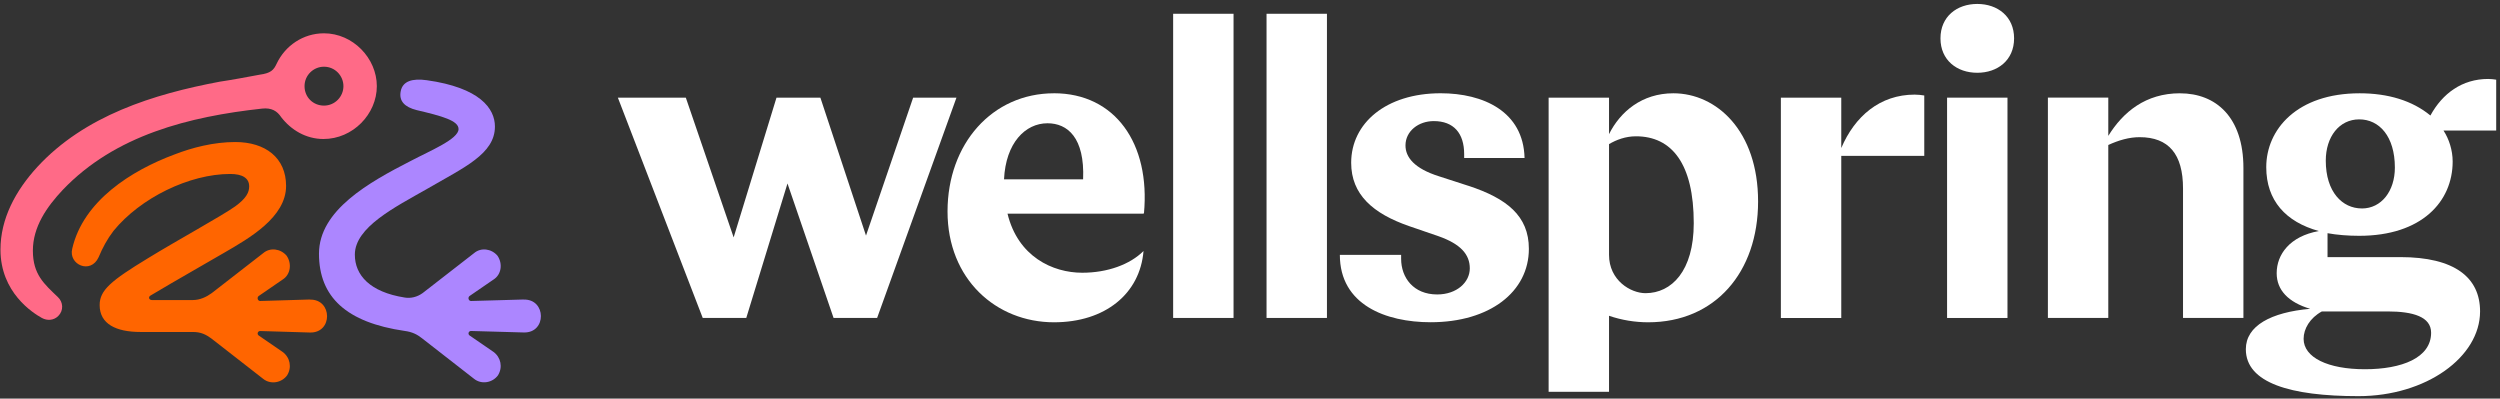
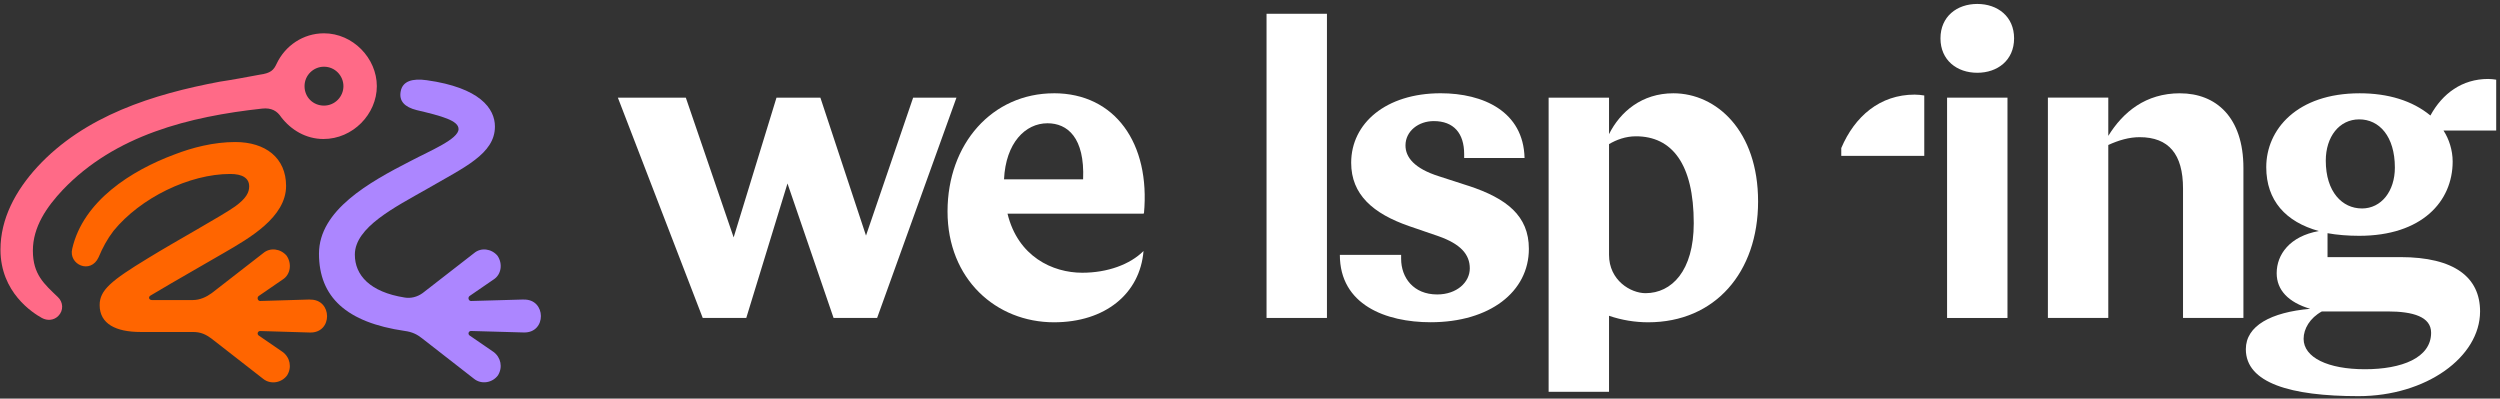
<svg xmlns="http://www.w3.org/2000/svg" width="577" height="92" viewBox="0 0 577 92" fill="none">
  <rect x="0" y="0" width="577" height="92" fill="#333333" stroke="none" />
  <path d="M71.556 69.125L60.048 69.469C59.474 69.469 59.244 68.666 59.704 68.321L65.225 64.527C67.067 63.379 67.412 60.848 66.144 59.006C64.76 57.393 62.35 57.049 60.737 58.432L48.885 67.638C47.622 68.556 46.124 69.251 44.511 69.251H35.075C34.387 69.251 34.157 68.562 34.731 68.217C41.291 64.303 45.659 61.892 51.76 58.322C57.511 54.988 66.029 50.155 66.029 42.906C66.029 36.46 61.311 32.781 54.291 32.781C49.344 32.781 44.397 34.05 40.253 35.657C30.358 39.336 19.2 46.355 16.669 57.404C15.75 61.083 20.927 63.385 22.764 59.361C23.683 57.174 24.721 55.217 26.214 53.266C32.424 45.672 43.702 40.151 53.138 40.151C55.899 40.151 57.511 41.069 57.511 43.026C57.511 44.409 56.823 45.787 54.291 47.629C51.416 49.701 40.717 55.567 34.157 59.596C25.645 64.773 22.999 66.96 22.999 70.409C22.999 74.783 26.793 76.62 32.435 76.62H44.517C46.359 76.62 47.507 77.194 48.775 78.118L60.742 87.439C62.47 88.822 65.001 88.357 66.264 86.635C67.412 84.793 66.953 82.491 65.231 81.228L59.709 77.434C59.25 77.09 59.48 76.401 60.053 76.401L71.561 76.746C76.853 76.86 76.738 69.037 71.561 69.152L71.556 69.125Z" fill="#FF6500" />
  <path d="M120.91 69.125L108.714 69.47C108.14 69.47 107.91 68.666 108.369 68.322L113.891 64.528C115.733 63.38 116.078 60.849 114.809 59.006C113.426 57.394 111.015 57.049 109.403 58.432L97.551 67.638C96.288 68.557 94.79 68.907 93.407 68.672C85.354 67.403 81.899 63.495 81.899 58.777C81.899 52.451 91.105 47.848 98.584 43.59C107.096 38.642 114.23 35.537 114.23 29.206C114.23 25.062 110.78 20.23 98.469 18.508C95.134 18.049 92.948 18.737 92.488 21.039C92.029 23.34 93.407 24.718 96.168 25.412C102.033 26.796 105.833 27.829 105.833 29.786C105.833 32.098 99.387 34.733 94.79 37.15C85.124 42.097 73.622 48.537 73.622 58.547C73.622 68.557 79.947 74.423 93.412 76.38C95.14 76.609 96.288 77.183 97.441 78.107L109.408 87.428C111.136 88.811 113.667 88.347 114.93 86.625C116.078 84.782 115.618 82.481 113.896 81.218L108.375 77.424C107.916 77.08 108.145 76.391 108.719 76.391L120.916 76.735C126.208 76.85 126.093 69.027 120.916 69.142L120.91 69.125Z" fill="#AC86FF" />
  <path d="M64.881 27.019C67.182 30.01 70.632 32.081 74.661 32.081C81.451 32.081 86.972 26.33 86.972 19.885C86.972 13.44 81.451 7.688 74.775 7.688C69.943 7.688 65.799 10.564 63.847 14.708C63.158 16.206 62.464 16.895 59.933 17.239C56.828 17.813 53.837 18.387 50.727 18.852C35.425 21.727 19.549 26.675 8.616 38.527C3.559 44.048 0.109 50.488 0.109 57.623C0.109 67.518 7.588 72.236 9.66 73.384C10.923 74.072 12.421 73.958 13.454 72.924C14.722 71.662 14.602 69.704 13.339 68.551C10.234 65.561 7.588 63.374 7.588 57.852C7.588 52.331 10.808 47.728 14.493 43.813C26.574 31.158 43.713 26.899 60.513 25.062C62.699 24.832 63.962 25.636 64.886 27.019H64.881ZM74.775 15.397C77.307 15.397 79.264 17.469 79.264 19.885C79.264 22.301 77.307 24.373 74.775 24.373C72.244 24.373 70.287 22.416 70.287 19.885C70.287 17.354 72.359 15.397 74.775 15.397Z" fill="#FF6A87" />
  <path d="M210.752 22.537L199.873 54.376L189.344 22.537H179.214L169.325 54.791L158.287 22.537H142.603L162.19 73.384H172.239L181.751 42.343L192.389 73.384H202.437L220.751 22.537H210.752Z" fill="white" />
  <path d="M243.264 21.53C229.023 21.53 218.69 33.164 218.69 48.81C218.69 64.456 229.925 74.384 243.264 74.384C255.099 74.384 263.119 67.763 263.923 57.934C260.812 61.045 255.597 62.947 249.78 62.947C242.958 62.947 234.938 59.235 232.532 49.307H263.923C264.021 48.706 263.988 49.706 264.021 49.307C265.552 33.044 257.303 21.525 243.258 21.525L243.264 21.53ZM249.982 41.391H231.729C232.128 32.967 236.643 28.451 241.76 28.451C246.374 28.451 250.387 31.759 249.982 41.391Z" fill="white" />
-   <path d="M284.702 3.178H270.762V73.383H284.702V3.178Z" fill="white" />
  <path d="M306.258 3.178H292.318V73.383H306.258V3.178Z" fill="white" />
  <path d="M338.934 42.895L332.111 40.686C326.393 38.882 324.386 36.275 324.386 33.563C324.386 30.256 327.393 27.948 330.908 27.948C335.522 27.948 337.928 30.758 337.928 35.569V36.471H351.868C351.617 25.723 342.34 21.525 332.51 21.525C319.871 21.525 311.851 28.446 311.851 37.57C311.851 44.89 316.864 49.302 325.288 52.21L332.007 54.517C337.124 56.321 339.229 58.732 339.229 61.941C339.229 65.15 336.222 67.96 331.707 67.96C326.19 67.96 323.381 64.046 323.381 59.733V58.831H309.238C309.238 70.36 319.865 74.373 330.198 74.373C343.837 74.373 352.863 67.353 352.863 57.426C352.863 49.805 347.746 45.792 338.923 42.884L338.934 42.895Z" fill="white" />
  <path d="M386.206 21.53C378.984 21.53 373.971 25.745 371.363 30.961V22.536H357.423V90.434H371.363V72.88C374.271 73.886 377.382 74.384 380.389 74.384C395.833 74.384 405.766 62.849 405.766 46.503C405.766 30.157 396.139 21.53 386.206 21.53ZM379.787 67.665C376.376 67.665 371.363 64.729 371.363 58.809V33.262C373.069 32.262 375.173 31.458 377.579 31.458C385.905 31.458 390.918 37.849 390.918 51.516C390.918 62.548 385.801 67.665 379.782 67.665H379.787Z" fill="white" />
-   <path d="M424.965 34.17V22.537H411.025V73.389H424.965V35.98H444.121V22.039C443.618 21.941 442.618 21.837 441.913 21.837C433.887 21.837 428.071 26.85 424.965 34.17Z" fill="white" />
+   <path d="M424.965 34.17V22.537H411.025H424.965V35.98H444.121V22.039C443.618 21.941 442.618 21.837 441.913 21.837C433.887 21.837 428.071 26.85 424.965 34.17Z" fill="white" />
  <path d="M463.326 22.537H449.386V73.389H463.326V22.537Z" fill="white" />
  <path d="M503.141 21.53C495.22 21.53 490.004 25.844 486.593 31.36V22.531H472.653V73.383H486.593V33.464C488.999 32.36 491.409 31.66 493.815 31.66C500.534 31.66 503.841 35.569 503.841 43.496V73.383H517.782V38.784C517.782 27.052 511.462 21.536 503.141 21.536V21.53Z" fill="white" />
  <path d="M576.123 18.393C575.702 18.311 574.855 18.223 574.265 18.223C568.251 18.223 563.714 21.574 560.937 26.659C556.787 23.231 551.173 21.531 544.613 21.531C530.169 21.531 523.051 29.857 523.051 38.582C523.051 46.301 527.567 51.221 535.188 53.326C528.469 54.529 525.457 58.743 525.457 63.051C525.457 66.966 528.163 69.77 533.181 71.273C524.156 72.077 518.339 75.171 518.339 80.6C518.339 88.39 528.671 91.43 544.317 91.43C559.963 91.43 572.4 82.404 572.4 71.875C572.4 64.052 566.54 59.339 553.977 59.339H537.194V53.823C539.403 54.222 541.906 54.425 544.514 54.425C558.958 54.425 566.075 46.503 566.075 37.275C566.075 34.667 565.228 32.071 563.965 30.135H576.123V18.393ZM551.074 71.88C556.935 71.88 561.101 73.11 561.101 76.795C561.101 82.595 554.338 85.219 545.815 85.219C537.292 85.219 531.673 82.513 531.673 78.2C531.673 75.893 533.127 73.384 535.887 71.88H551.074ZM545.115 48.11C540.6 48.11 536.789 44.3 536.789 37.078C536.789 31.562 539.9 27.55 544.514 27.55C549.128 27.55 552.736 31.464 552.736 38.685C552.736 44.103 549.626 48.116 545.115 48.116V48.11Z" fill="white" />
  <path d="M456.356 0.91C451.666 0.91 447.861 3.807 447.861 8.853C447.861 13.899 451.666 16.796 456.356 16.796C461.047 16.796 464.852 13.899 464.852 8.853C464.852 3.807 461.047 0.91 456.356 0.91Z" fill="white" />
</svg>